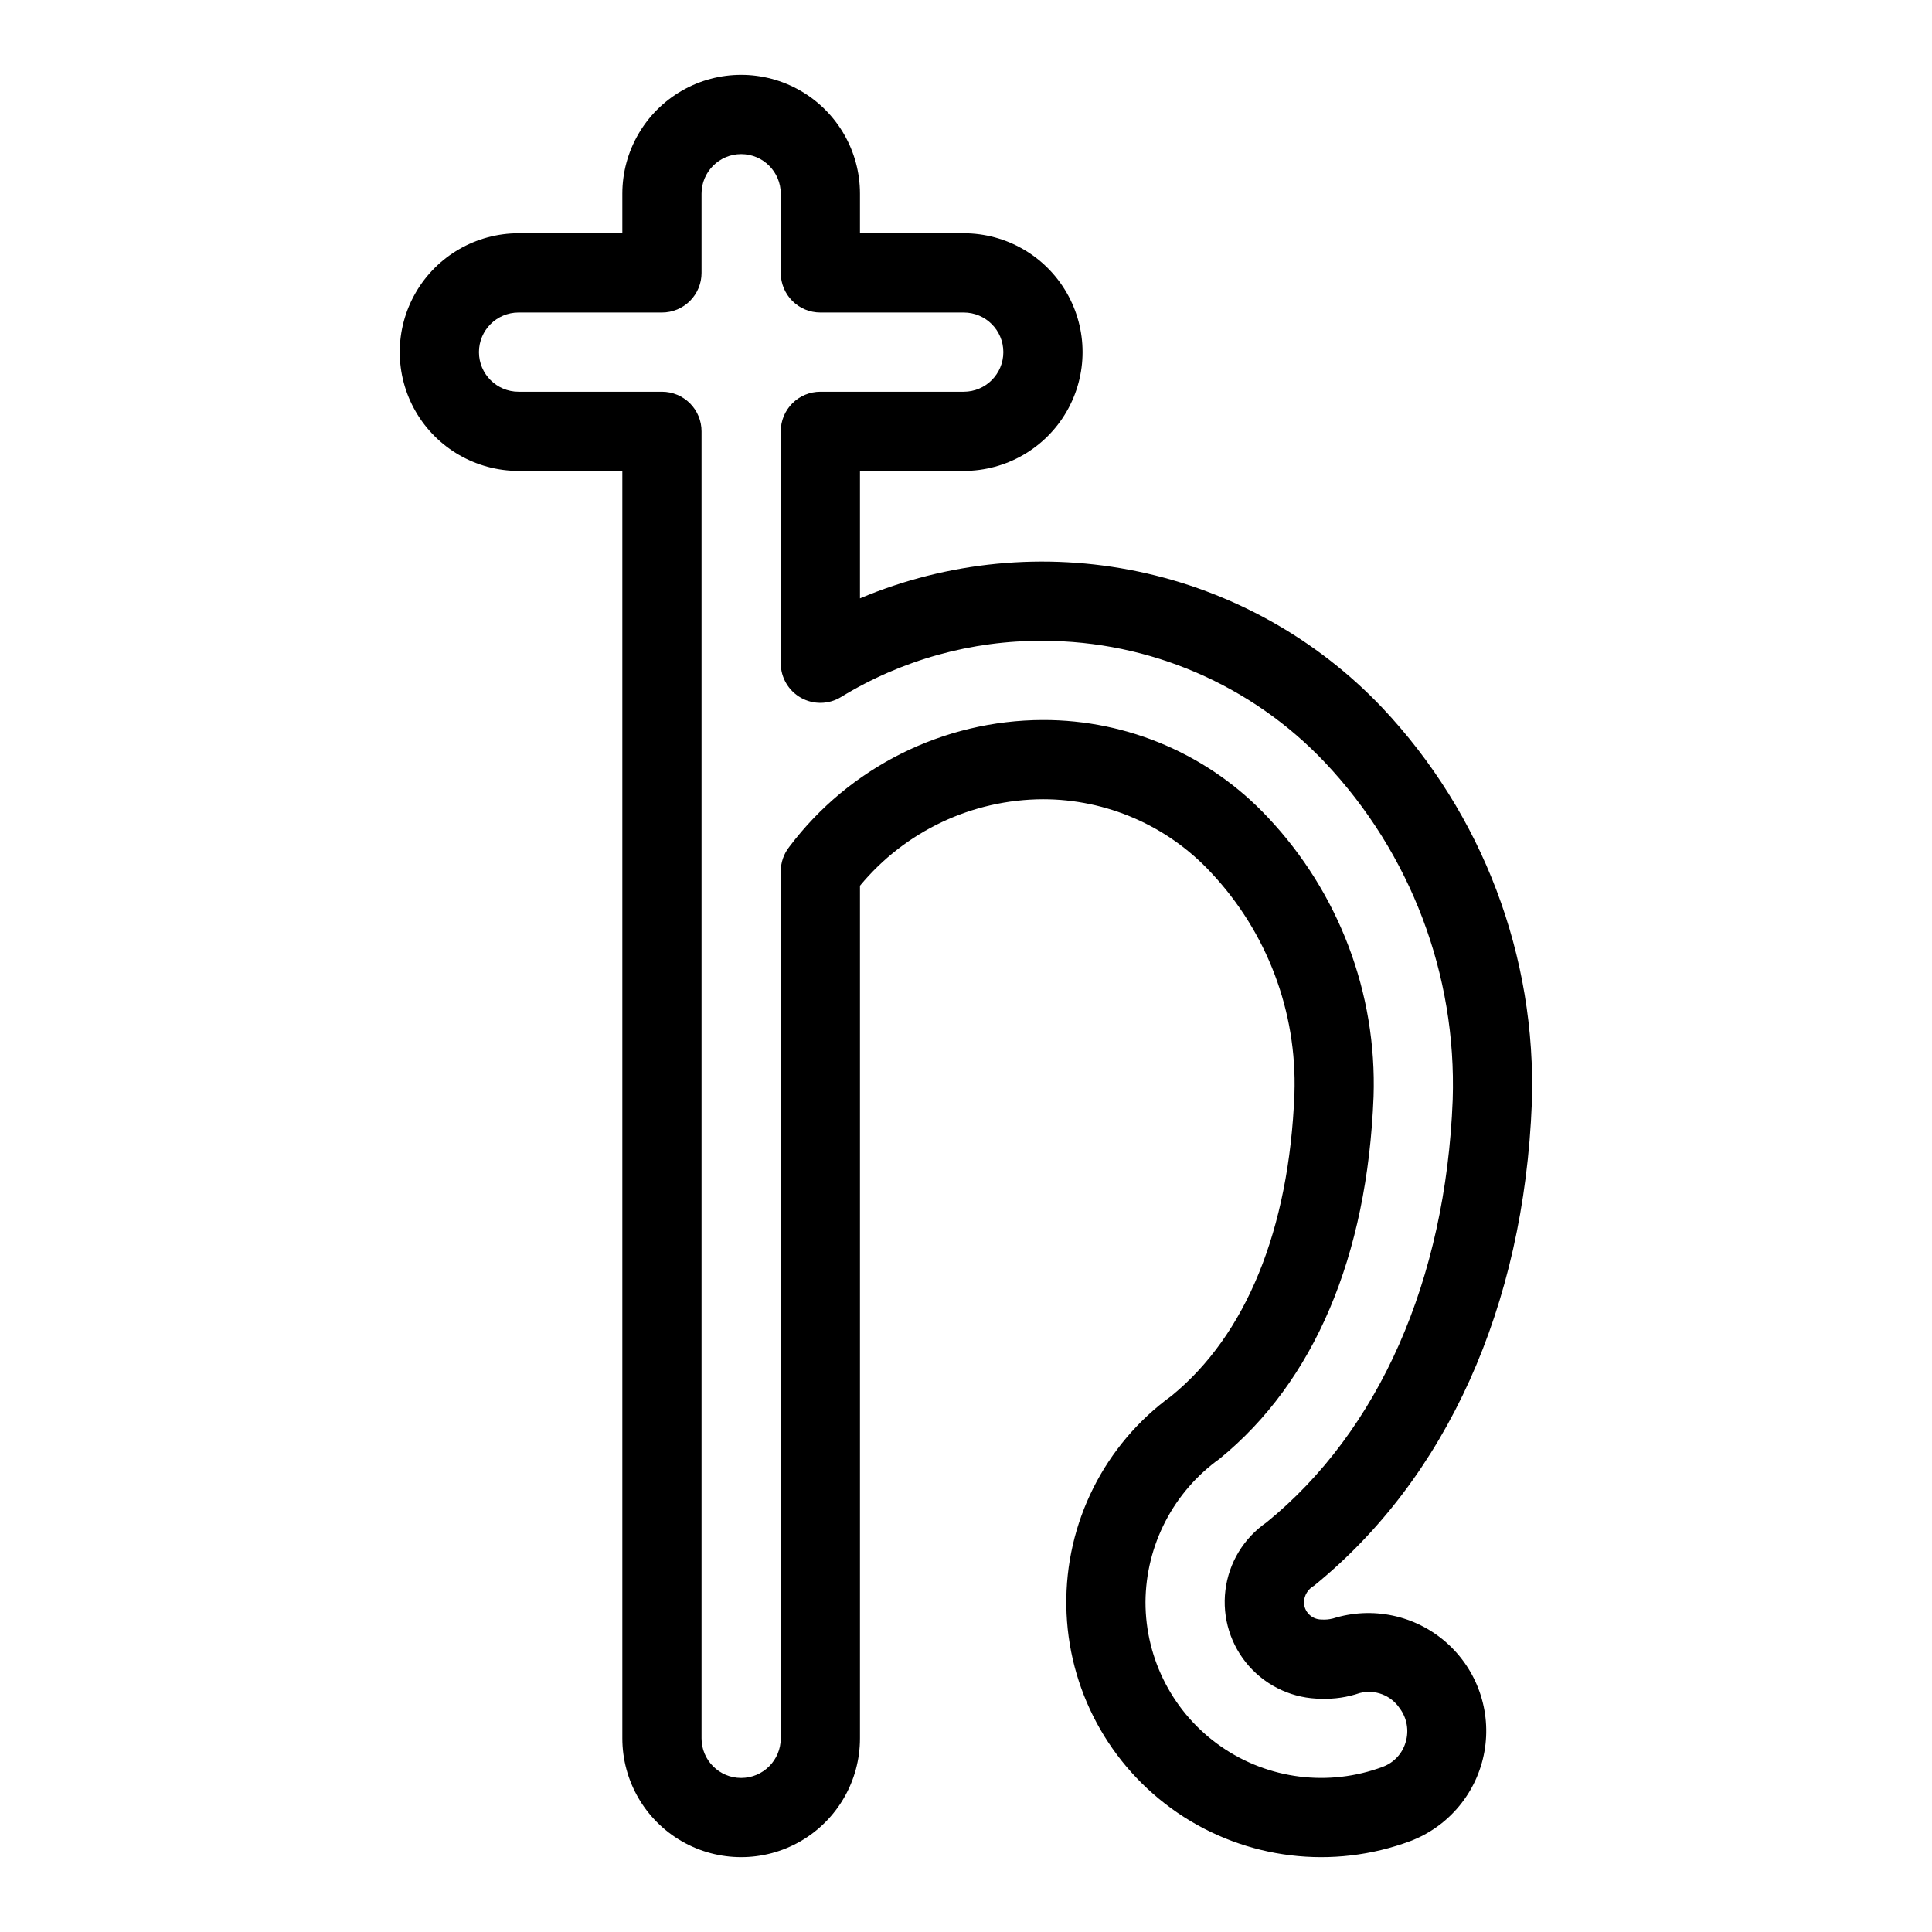
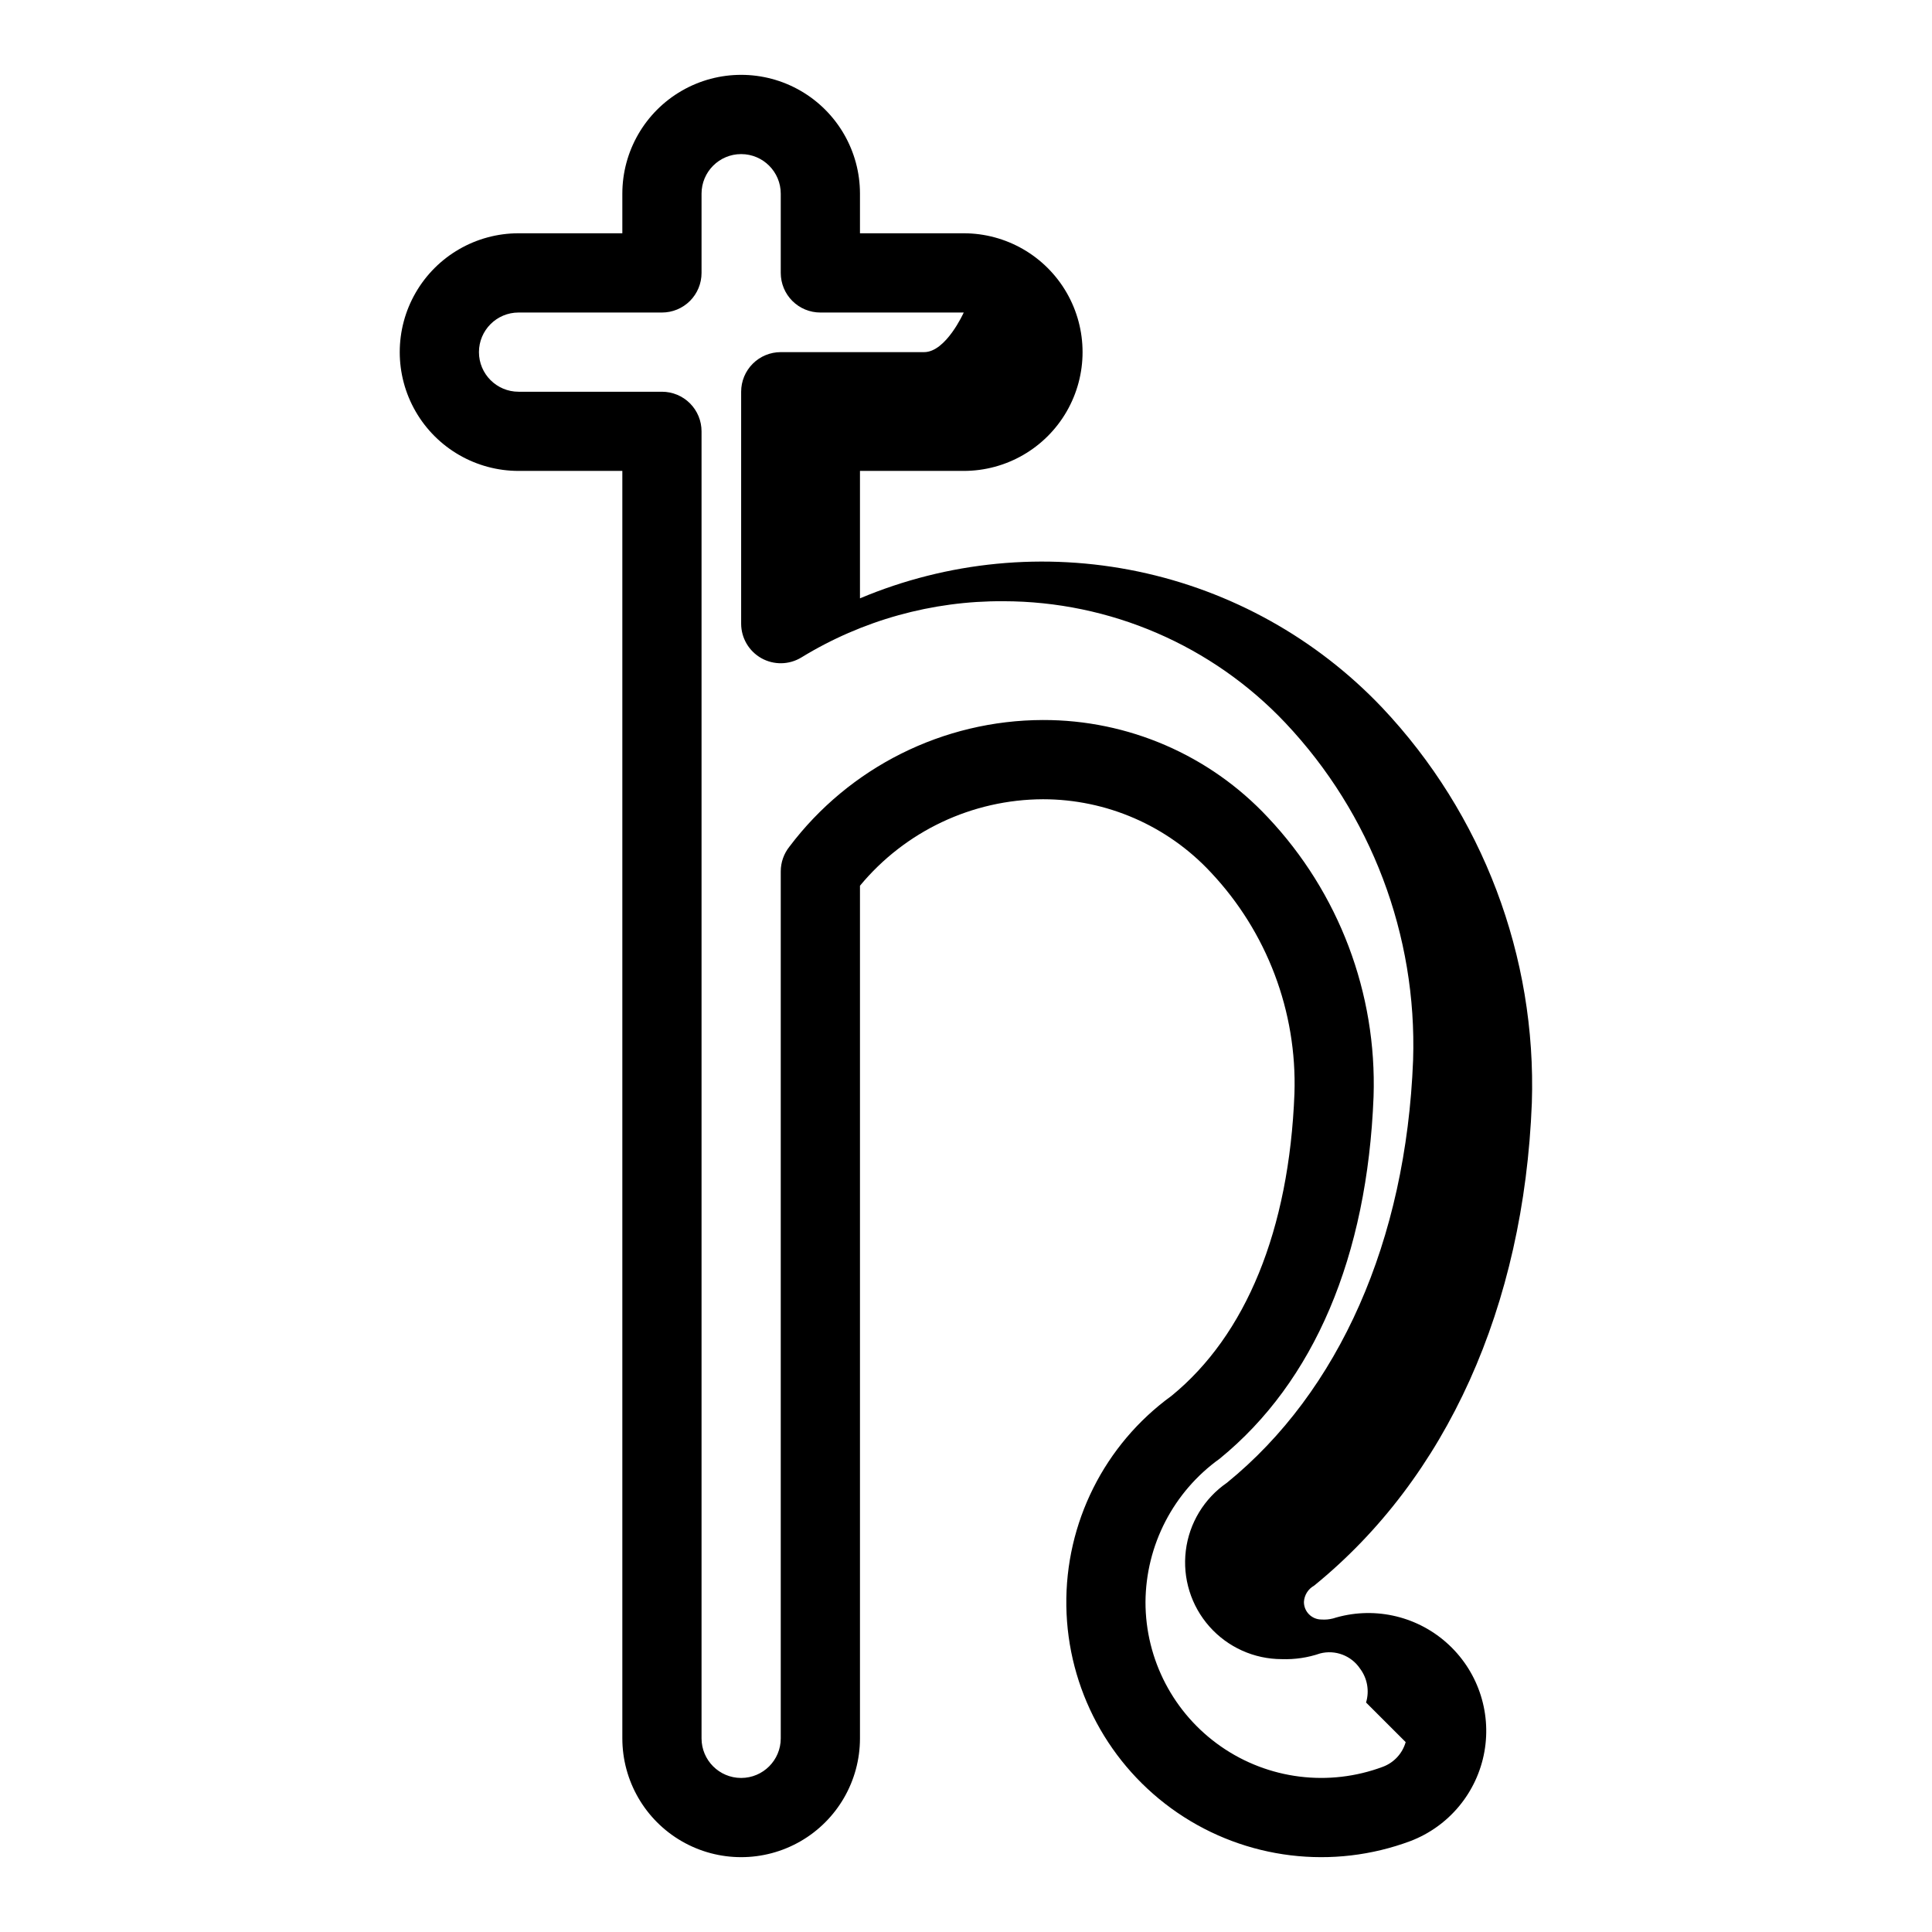
<svg xmlns="http://www.w3.org/2000/svg" fill="#000000" width="800px" height="800px" version="1.1" viewBox="144 144 512 512">
-   <path d="m497.21 572.92c-0.984 0.25-2.004 0.34-3.016 0.266-2.562 0-4.641-2.078-4.641-4.644 0.094-1.805 1.105-3.434 2.684-4.316 35.117-28.527 55.617-73.973 57.719-127.96 1.262-38.816-13.031-76.531-39.699-104.77-17.395-18.301-39.949-30.875-64.664-36.043-24.719-5.164-50.422-2.684-73.691 7.117v-33.773h27.5c11.25 0 21.645-6 27.27-15.742 5.625-9.742 5.625-21.746 0-31.488-5.625-9.742-16.02-15.746-27.27-15.746h-27.5v-10.496c0-11.246-6-21.645-15.742-27.27-9.742-5.625-21.746-5.625-31.488 0s-15.746 16.023-15.746 27.27v10.496h-27.5c-11.25 0-21.645 6.004-27.27 15.746-5.625 9.742-5.625 21.746 0 31.488 5.625 9.742 16.02 15.742 27.27 15.742h27.5v335.88c0 11.25 6.004 21.645 15.746 27.27s21.746 5.625 31.488 0c9.742-5.625 15.742-16.02 15.742-27.27v-225.95c11.965-14.453 29.73-22.848 48.492-22.918 16.867 0 32.973 7.008 44.465 19.352 14.91 15.816 22.895 36.926 22.184 58.652-1.414 36.172-12.844 64-32.605 80.125v-0.004c-17.777 12.918-28.164 33.672-27.848 55.645 0.32 21.973 11.301 42.414 29.445 54.812 18.145 12.395 41.184 15.195 61.766 7.504 10.219-3.914 17.645-12.887 19.578-23.656s-1.906-21.766-10.125-28.988c-8.215-7.223-19.613-9.621-30.043-6.324zm19.312 32.758h-0.004c-0.859 3.016-3.106 5.445-6.047 6.539-14.309 5.352-30.336 3.348-42.887-5.367-12.551-8.715-20.031-23.027-20.016-38.309 0.098-15.082 7.414-29.207 19.68-37.988 25.008-20.395 39.102-53.562 40.762-95.926 0.902-27.426-9.188-54.074-28.023-74.027-15.422-16.496-37.008-25.84-59.594-25.789-26.418 0.055-51.289 12.484-67.199 33.578-1.477 1.859-2.285 4.164-2.285 6.539v229.75c0 5.797-4.699 10.496-10.496 10.496-5.797 0-10.496-4.699-10.496-10.496v-346.37c0.004-2.781-1.102-5.453-3.07-7.422s-4.641-3.074-7.426-3.074h-37.996c-5.797 0-10.496-4.699-10.496-10.496s4.699-10.496 10.496-10.496h37.996c2.785 0.004 5.457-1.102 7.426-3.07s3.074-4.641 3.07-7.426v-20.992c0-5.797 4.699-10.496 10.496-10.496 5.797 0 10.496 4.699 10.496 10.496v20.992c0 2.785 1.105 5.457 3.074 7.426s4.637 3.074 7.422 3.07h37.996c5.797 0 10.496 4.699 10.496 10.496s-4.699 10.496-10.496 10.496h-37.996c-2.785 0-5.453 1.105-7.422 3.074s-3.074 4.641-3.074 7.422v61.461c0 3.793 2.051 7.293 5.359 9.152 3.309 1.855 7.363 1.781 10.602-0.195 16.105-9.855 34.645-15.016 53.523-14.902 28.281 0.031 55.305 11.688 74.734 32.234 22.746 24.098 34.934 56.273 33.855 89.391-1.867 47.879-19.617 87.824-49.332 111.99-6.043 4.164-10.016 10.719-10.902 18.004-0.891 7.285 1.387 14.605 6.254 20.098 4.867 5.496 11.852 8.641 19.191 8.641 3.445 0.121 6.887-0.391 10.148-1.508 4.019-1.039 8.262 0.57 10.578 4.019 1.934 2.57 2.527 5.906 1.598 8.988z" />
+   <path d="m497.21 572.92c-0.984 0.25-2.004 0.34-3.016 0.266-2.562 0-4.641-2.078-4.641-4.644 0.094-1.805 1.105-3.434 2.684-4.316 35.117-28.527 55.617-73.973 57.719-127.96 1.262-38.816-13.031-76.531-39.699-104.77-17.395-18.301-39.949-30.875-64.664-36.043-24.719-5.164-50.422-2.684-73.691 7.117v-33.773h27.5c11.25 0 21.645-6 27.27-15.742 5.625-9.742 5.625-21.746 0-31.488-5.625-9.742-16.02-15.746-27.27-15.746h-27.5v-10.496c0-11.246-6-21.645-15.742-27.27-9.742-5.625-21.746-5.625-31.488 0s-15.746 16.023-15.746 27.27v10.496h-27.5c-11.25 0-21.645 6.004-27.27 15.746-5.625 9.742-5.625 21.746 0 31.488 5.625 9.742 16.02 15.742 27.27 15.742h27.5v335.88c0 11.25 6.004 21.645 15.746 27.27s21.746 5.625 31.488 0c9.742-5.625 15.742-16.02 15.742-27.27v-225.95c11.965-14.453 29.73-22.848 48.492-22.918 16.867 0 32.973 7.008 44.465 19.352 14.91 15.816 22.895 36.926 22.184 58.652-1.414 36.172-12.844 64-32.605 80.125v-0.004c-17.777 12.918-28.164 33.672-27.848 55.645 0.32 21.973 11.301 42.414 29.445 54.812 18.145 12.395 41.184 15.195 61.766 7.504 10.219-3.914 17.645-12.887 19.578-23.656s-1.906-21.766-10.125-28.988c-8.215-7.223-19.613-9.621-30.043-6.324zm19.312 32.758h-0.004c-0.859 3.016-3.106 5.445-6.047 6.539-14.309 5.352-30.336 3.348-42.887-5.367-12.551-8.715-20.031-23.027-20.016-38.309 0.098-15.082 7.414-29.207 19.68-37.988 25.008-20.395 39.102-53.562 40.762-95.926 0.902-27.426-9.188-54.074-28.023-74.027-15.422-16.496-37.008-25.84-59.594-25.789-26.418 0.055-51.289 12.484-67.199 33.578-1.477 1.859-2.285 4.164-2.285 6.539v229.75c0 5.797-4.699 10.496-10.496 10.496-5.797 0-10.496-4.699-10.496-10.496v-346.37c0.004-2.781-1.102-5.453-3.07-7.422s-4.641-3.074-7.426-3.074h-37.996c-5.797 0-10.496-4.699-10.496-10.496s4.699-10.496 10.496-10.496h37.996c2.785 0.004 5.457-1.102 7.426-3.07s3.074-4.641 3.07-7.426v-20.992c0-5.797 4.699-10.496 10.496-10.496 5.797 0 10.496 4.699 10.496 10.496v20.992c0 2.785 1.105 5.457 3.074 7.426s4.637 3.074 7.422 3.07h37.996s-4.699 10.496-10.496 10.496h-37.996c-2.785 0-5.453 1.105-7.422 3.074s-3.074 4.641-3.074 7.422v61.461c0 3.793 2.051 7.293 5.359 9.152 3.309 1.855 7.363 1.781 10.602-0.195 16.105-9.855 34.645-15.016 53.523-14.902 28.281 0.031 55.305 11.688 74.734 32.234 22.746 24.098 34.934 56.273 33.855 89.391-1.867 47.879-19.617 87.824-49.332 111.99-6.043 4.164-10.016 10.719-10.902 18.004-0.891 7.285 1.387 14.605 6.254 20.098 4.867 5.496 11.852 8.641 19.191 8.641 3.445 0.121 6.887-0.391 10.148-1.508 4.019-1.039 8.262 0.57 10.578 4.019 1.934 2.57 2.527 5.906 1.598 8.988z" />
</svg>